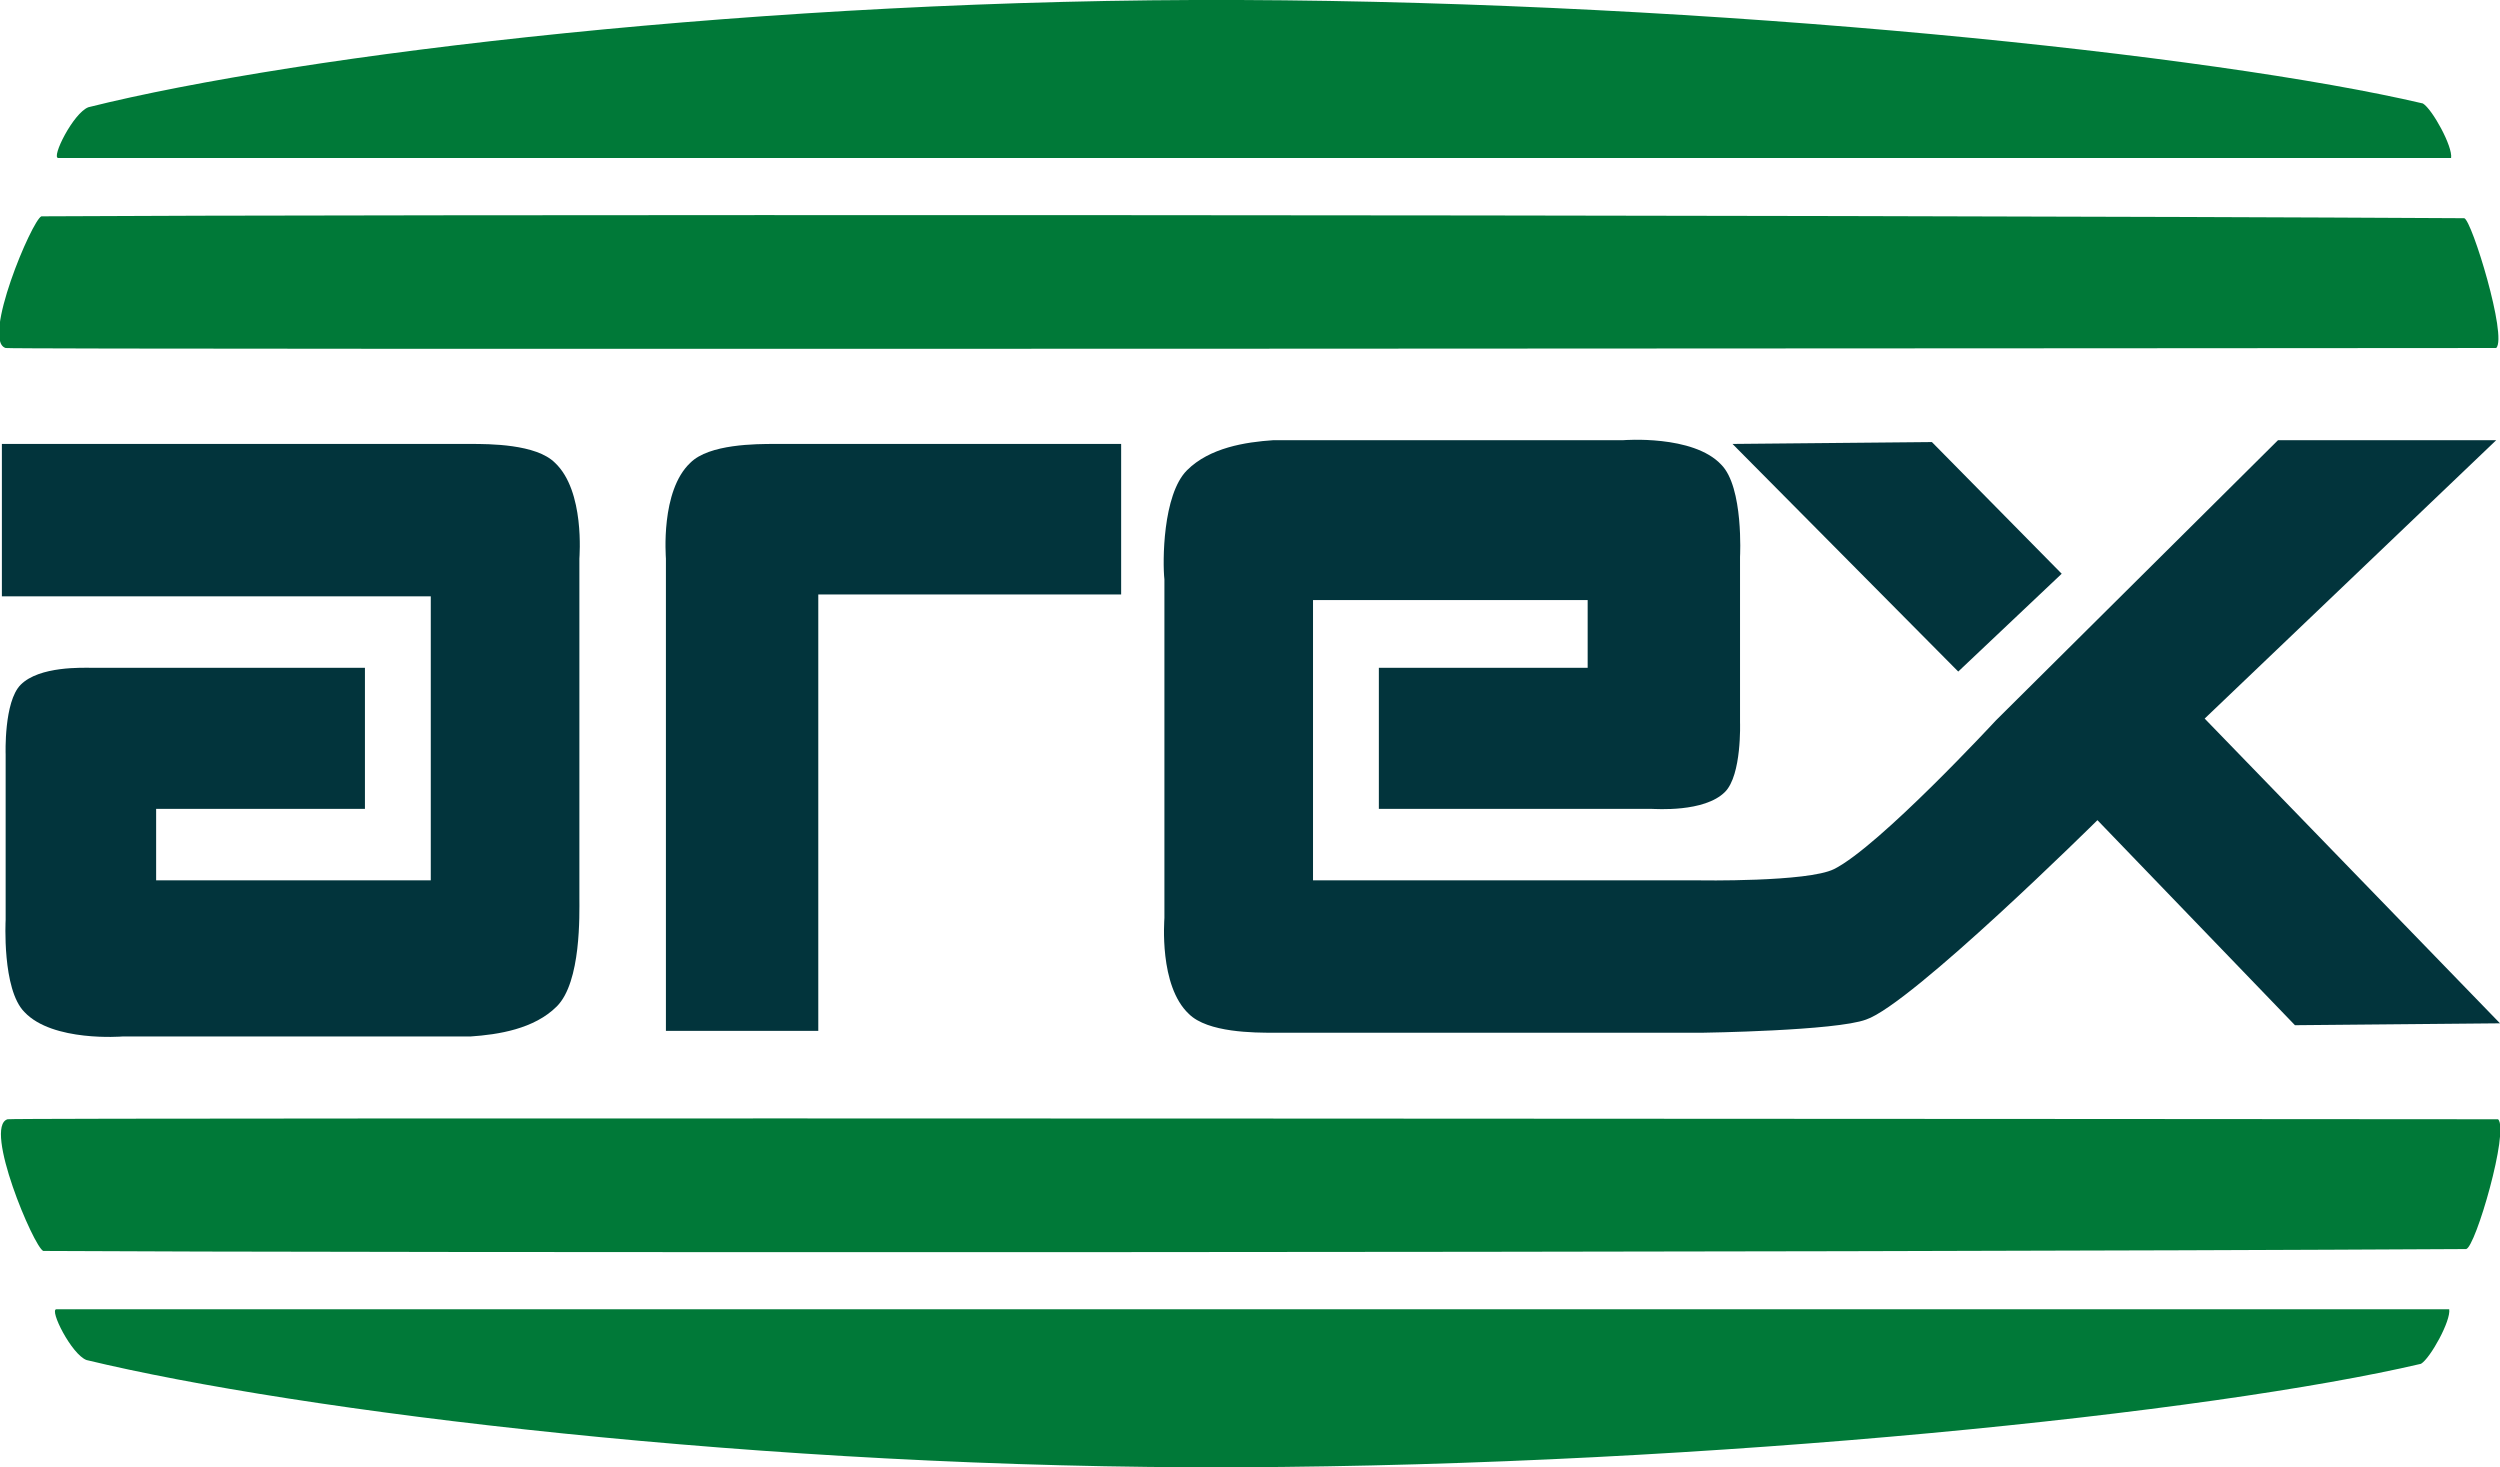
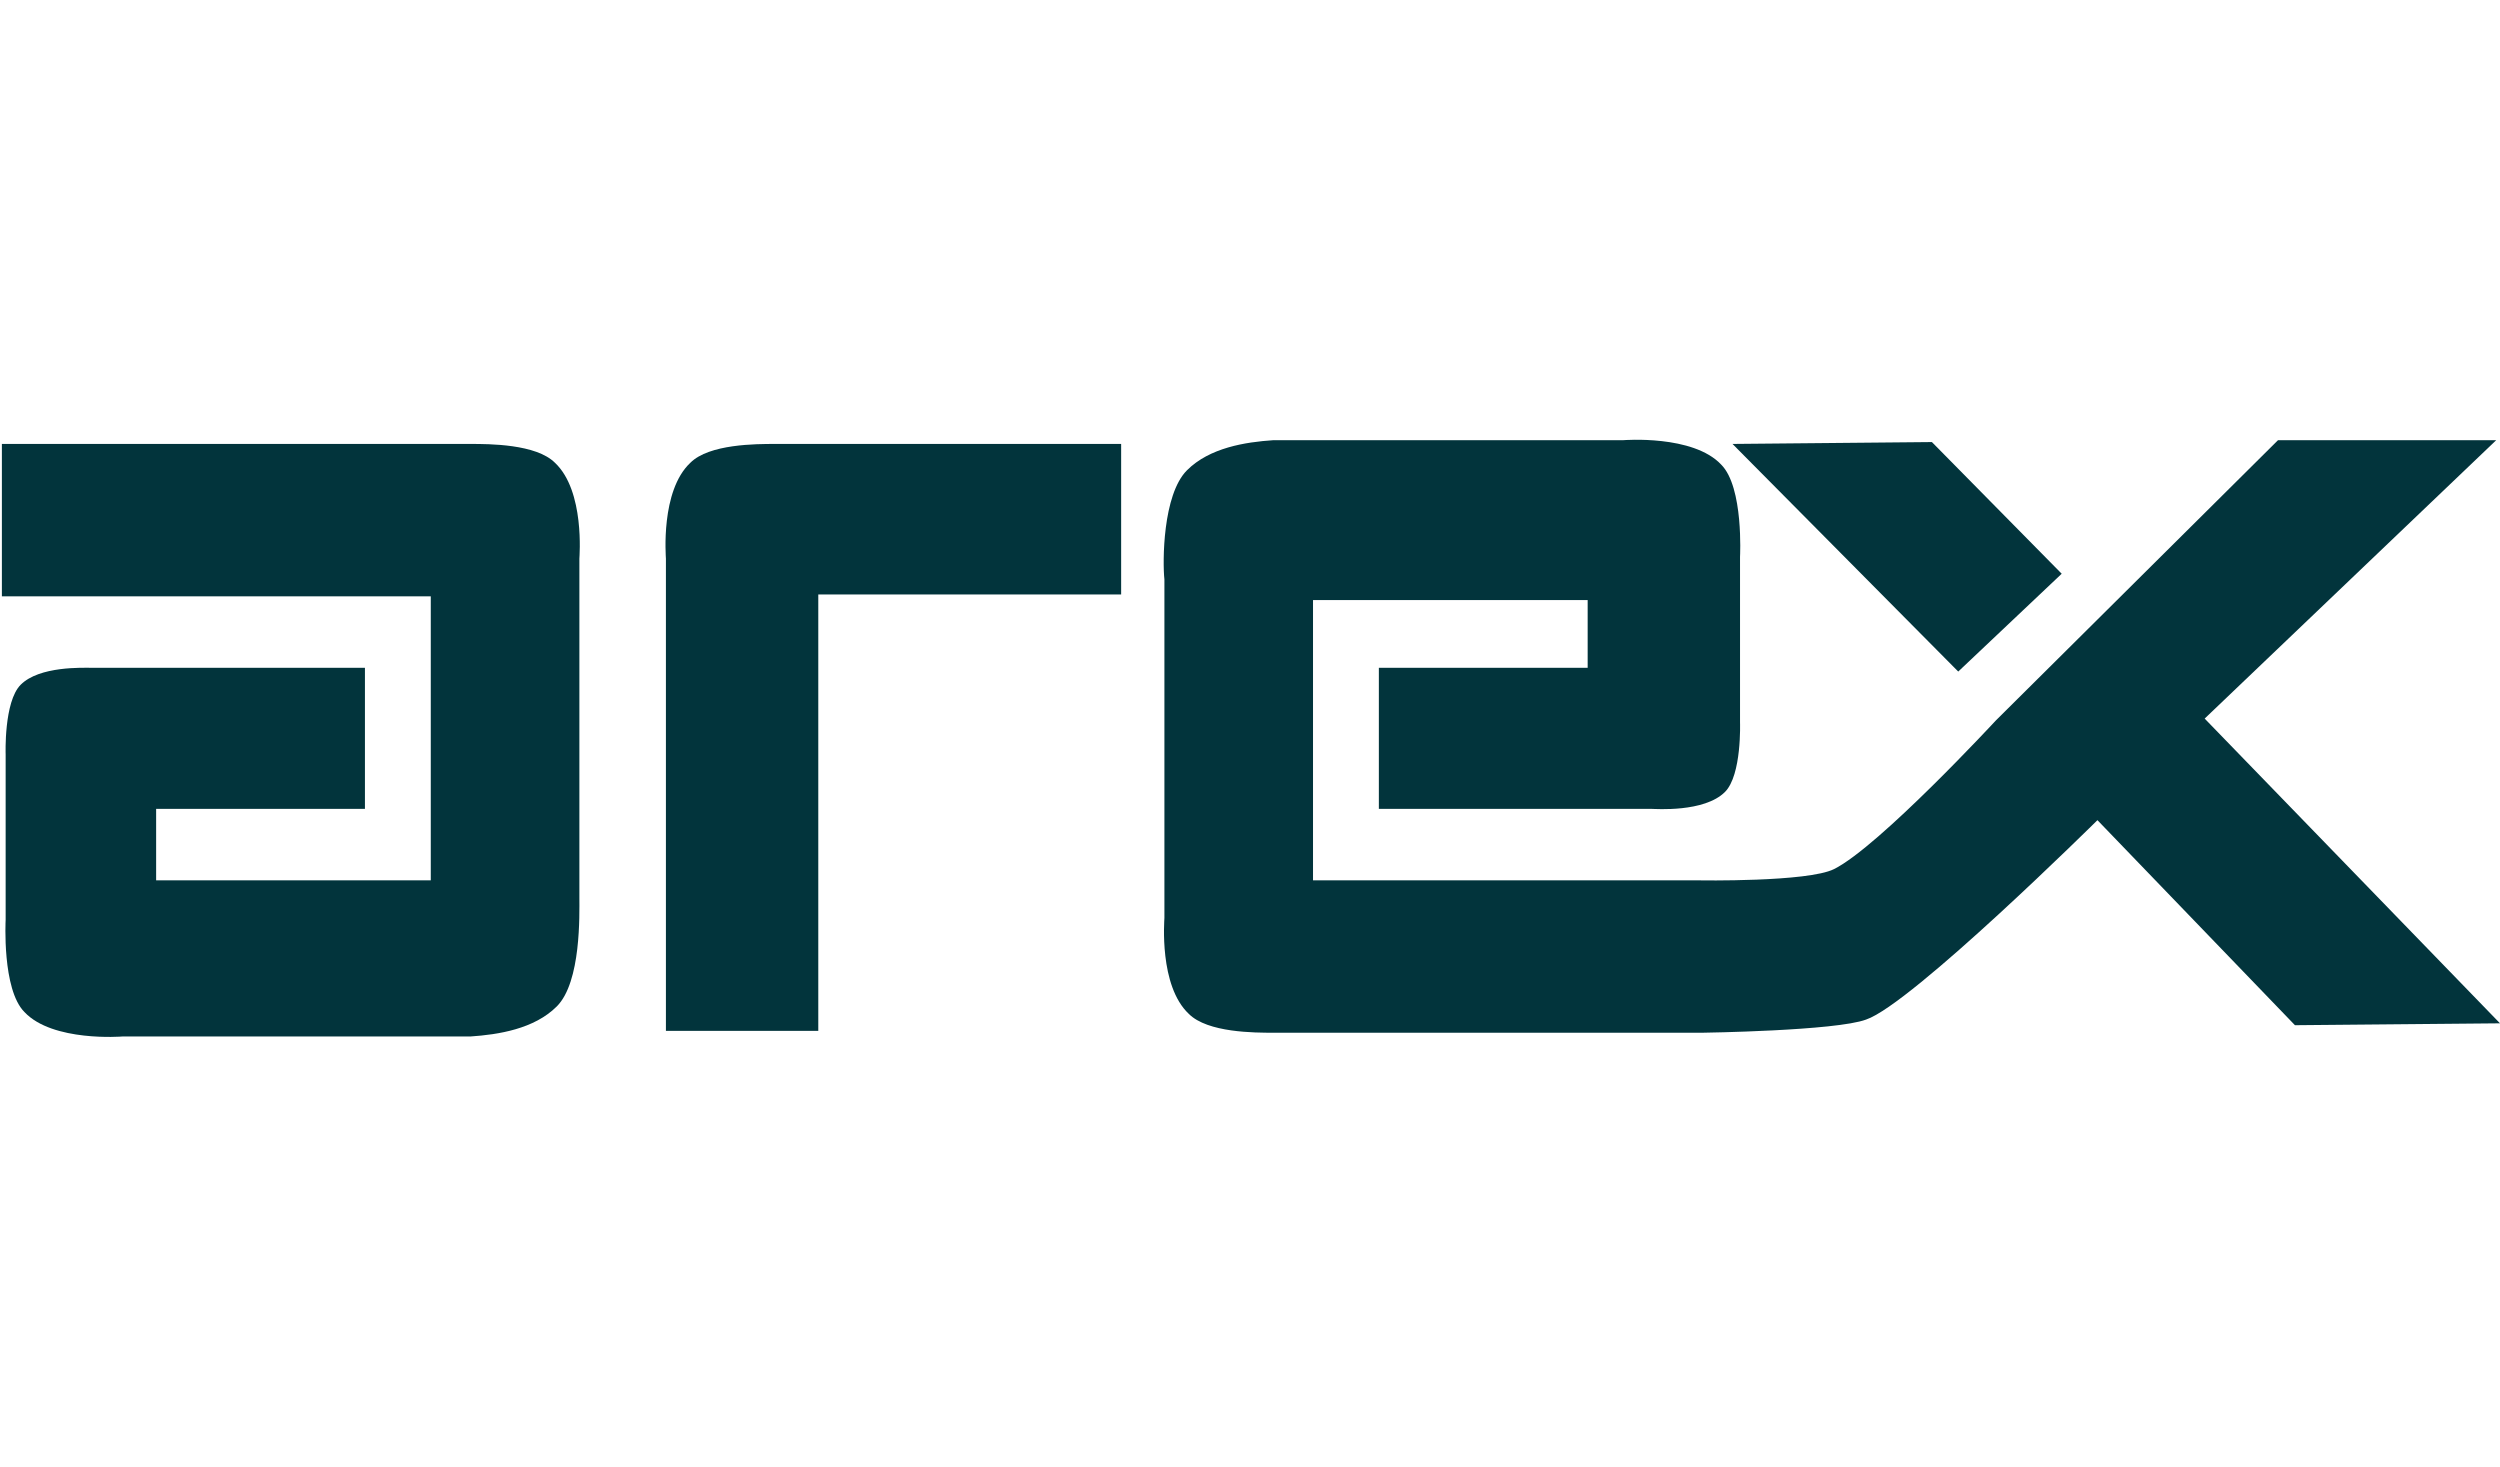
<svg xmlns="http://www.w3.org/2000/svg" version="1.1" x="0px" y="0px" width="132.9px" height="78px" viewBox="0 0 132.9 78" style="enable-background:new 0 0 132.9 78;" xml:space="preserve">
  <style type="text/css">
    .st0 {
        fill: #007938;
    }

    .st1 {
        fill: #02343C;
    }
</style>
  <defs>
</defs>
  <g>
-     <path class="st0" d="M132.7,18.5c-0.6,0-132.2,0.1-132.4,0c-1.3-0.4,1.4-6.8,1.9-7c15.4-0.1,93.1-0.1,128.8,0.1   C131.4,11.7,133.3,17.9,132.7,18.5z" />
-     <path class="st0" d="M132.8,59.5c-0.6,0-132.2-0.1-132.4,0c-1.3,0.4,1.4,6.8,1.9,7c15.4,0.1,93.1,0.1,128.8-0.1   C131.6,66.3,133.4,60.1,132.8,59.5z" />
-     <path class="st0" d="M130.3,8.4c-0.6,0-127.1,0-127.2,0C2.7,8.4,3.9,6,4.7,5.7C15.9,2.9,40.7-0.1,65.9,0   c25.3,0.1,51.8,2.9,62.9,5.5C129.3,5.8,130.4,7.8,130.3,8.4z" />
-     <path class="st0" d="M130.2,69.6c-0.6,0-127.1,0-127.2,0c-0.4,0,0.8,2.4,1.6,2.7c11.2,2.7,35.9,5.8,61.2,5.7   c25.3-0.1,51.8-2.9,62.9-5.5C129.2,72.2,130.3,70.2,130.2,69.6z" />
    <path class="st1" d="M30.8,47.7v-18c0-0.1,0.3-3.6-1.3-5.1c-1-1-3.5-1-4.5-1H0.1v8.1h22.8v15.1H8.3V43h11.1v-7.5H4.9   c-0.5,0-2.8-0.1-3.8,0.9c-0.9,0.9-0.8,3.7-0.8,3.7h0v8.8h0c0,0-0.2,3.7,1,4.9c1.5,1.6,5.2,1.3,5.2,1.3v0h16.9c0.3,0,0.9,0,1.6,0h0   v0c1.5-0.1,3.4-0.4,4.6-1.6C30.9,52.2,30.8,48.6,30.8,47.7L30.8,47.7z" />
    <path class="st1" d="M59.7,23.6H41.2c-1,0-3.5,0-4.5,1c-1.6,1.5-1.3,5-1.3,5.1v25.1h8.1V31.6h16.1V23.6z" />
    <polygon class="st1" points="109.6,30.5 104.1,35.7 92.1,23.6 102.7,23.5  " />
    <path class="st1" d="M132.9,54.4l-15.7-16.2l15.5-14.8l-11.6,0l-15,14.9c0,0-6.2,6.7-8.6,7.9c-1.4,0.7-7.2,0.6-7.2,0.6H69.8V31.9   h14.6v3.6H73.3V43h14.5v0c0.2,0,2.8,0.2,3.9-0.9c0.9-0.9,0.8-3.7,0.8-3.7h0v-8.8h0c0,0,0.2-3.7-1-4.9c-1.5-1.6-5.2-1.3-5.2-1.3v0   H69.3c-0.3,0-0.9,0-1.6,0h0v0c-1.5,0.1-3.4,0.4-4.6,1.6c-1.3,1.3-1.3,4.9-1.2,5.8h0v18c0,0.1-0.3,3.6,1.3,5.1c1,1,3.5,1,4.5,1h22.8   c0,0,7.1-0.1,8.7-0.7c2.4-0.8,12.3-10.6,12.3-10.6l0,0L122,54.5L132.9,54.4z" />
  </g>
</svg>